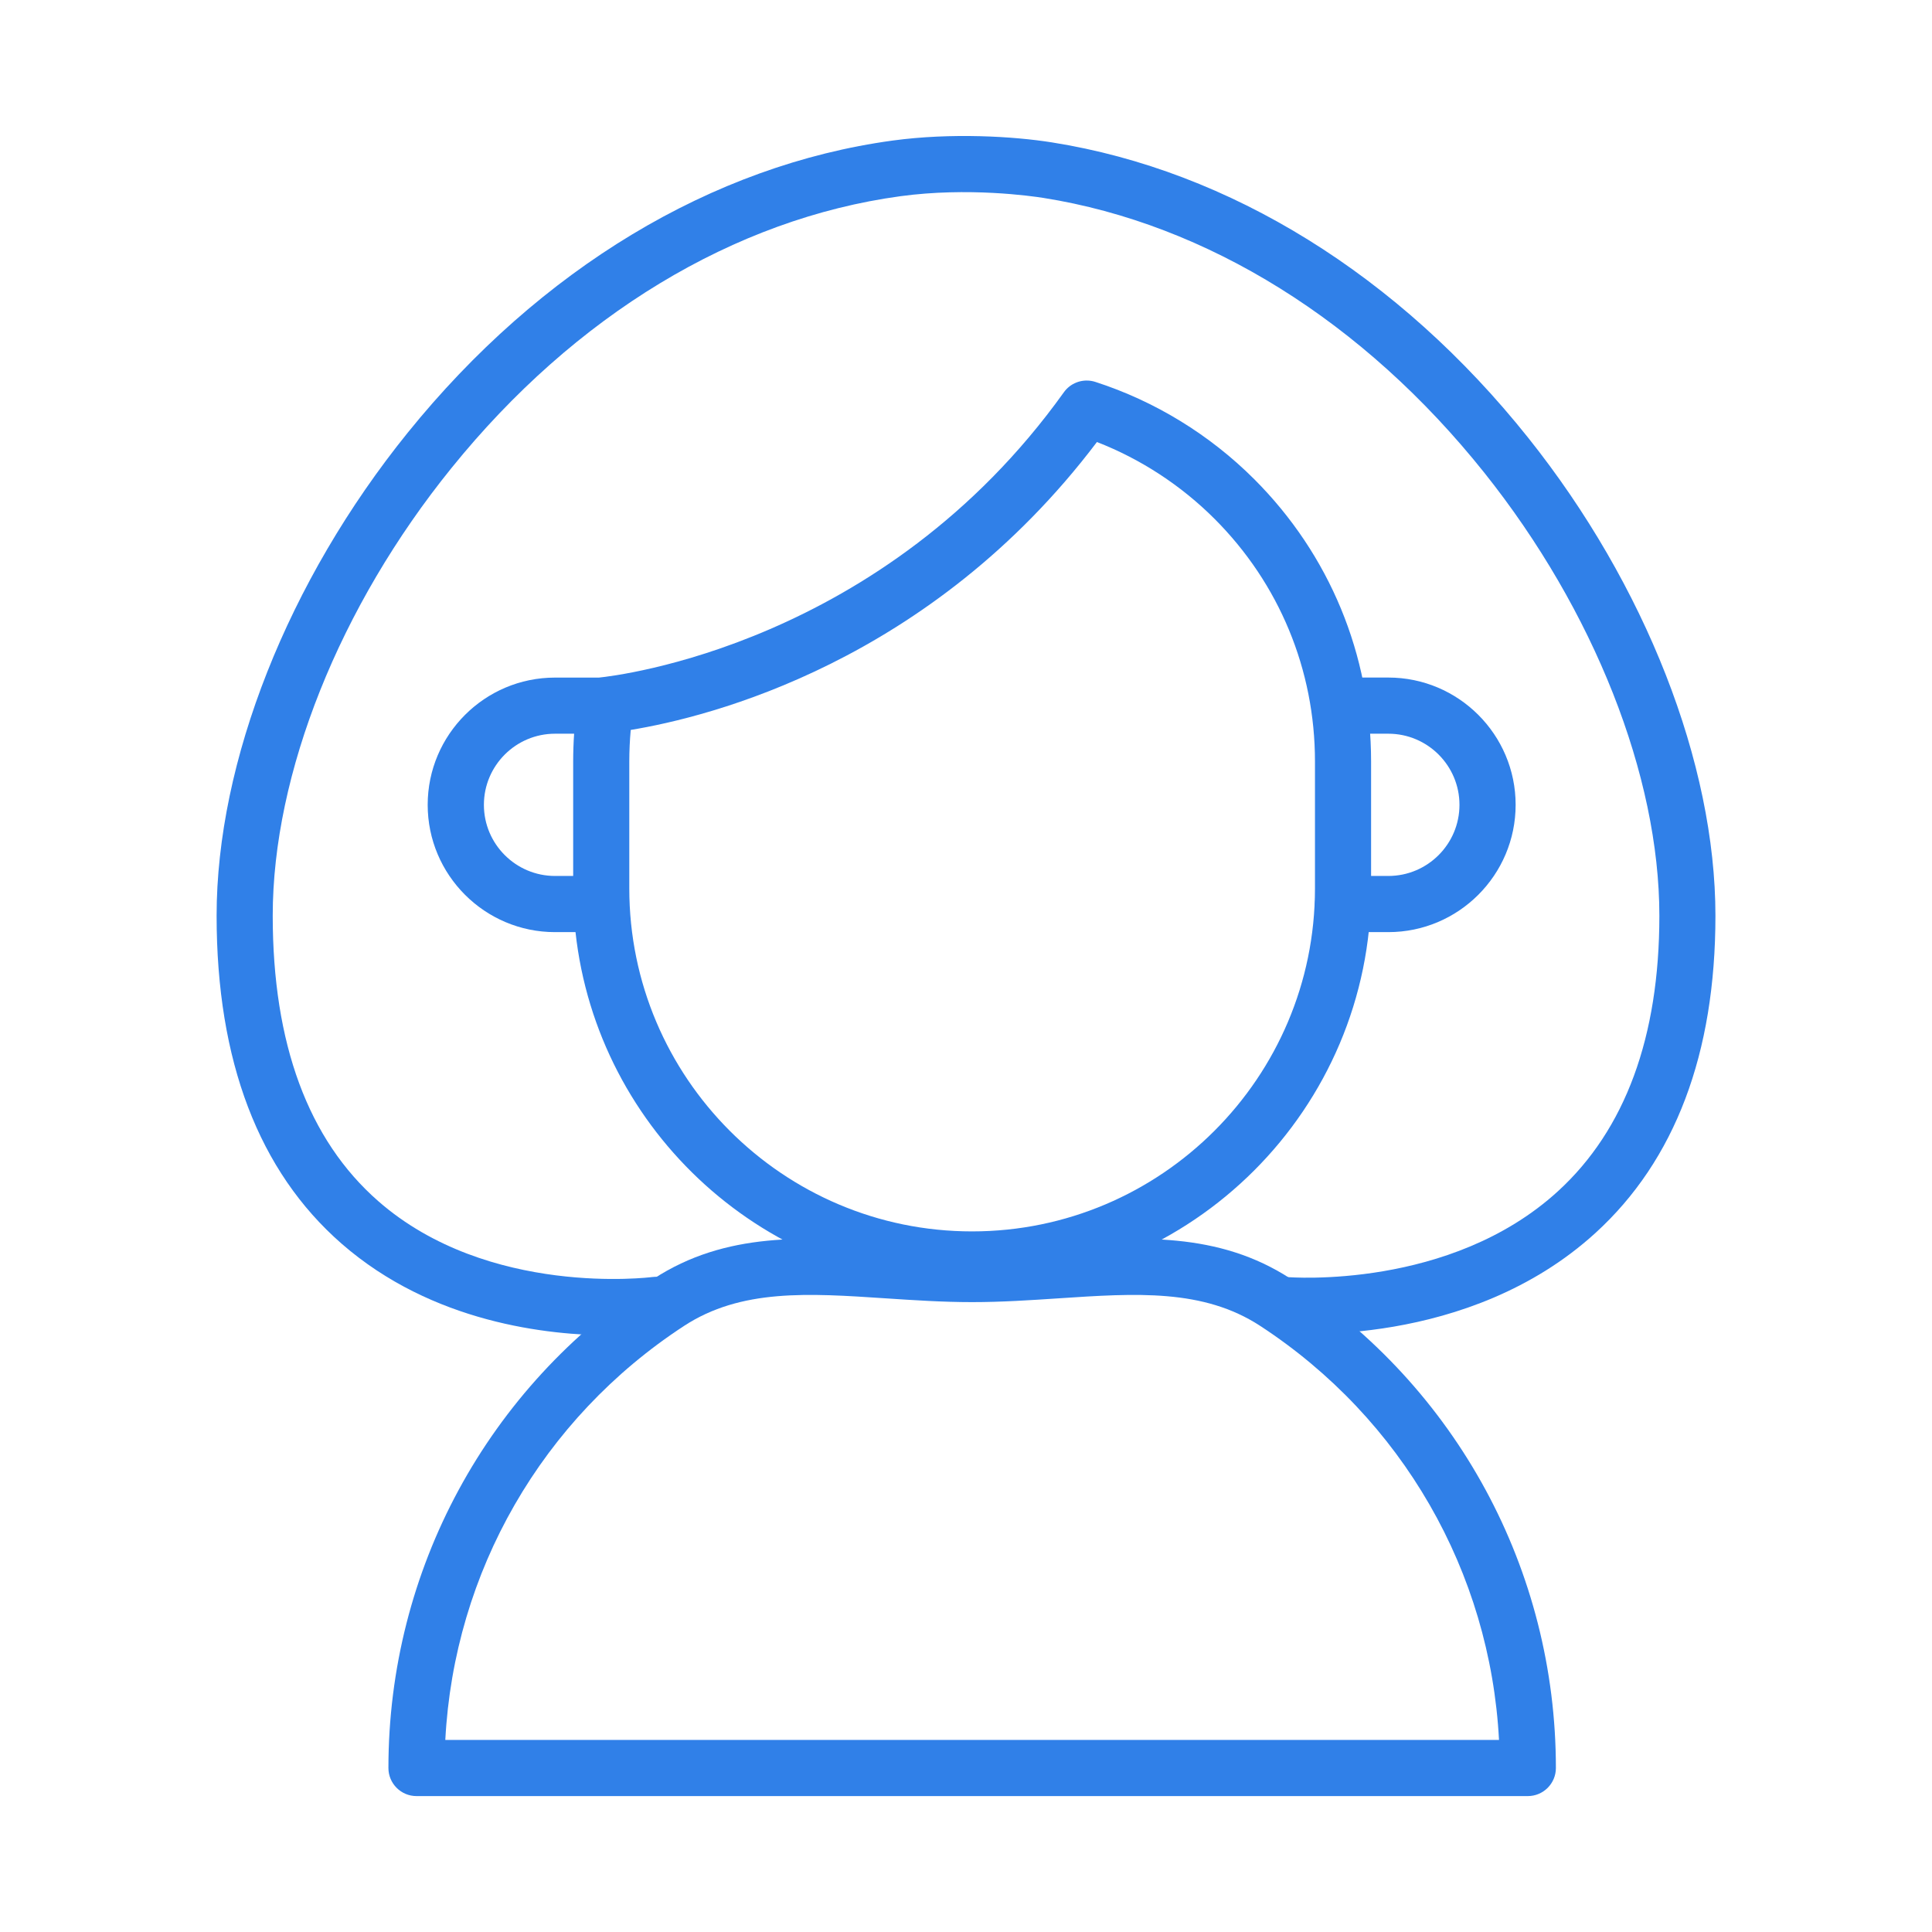
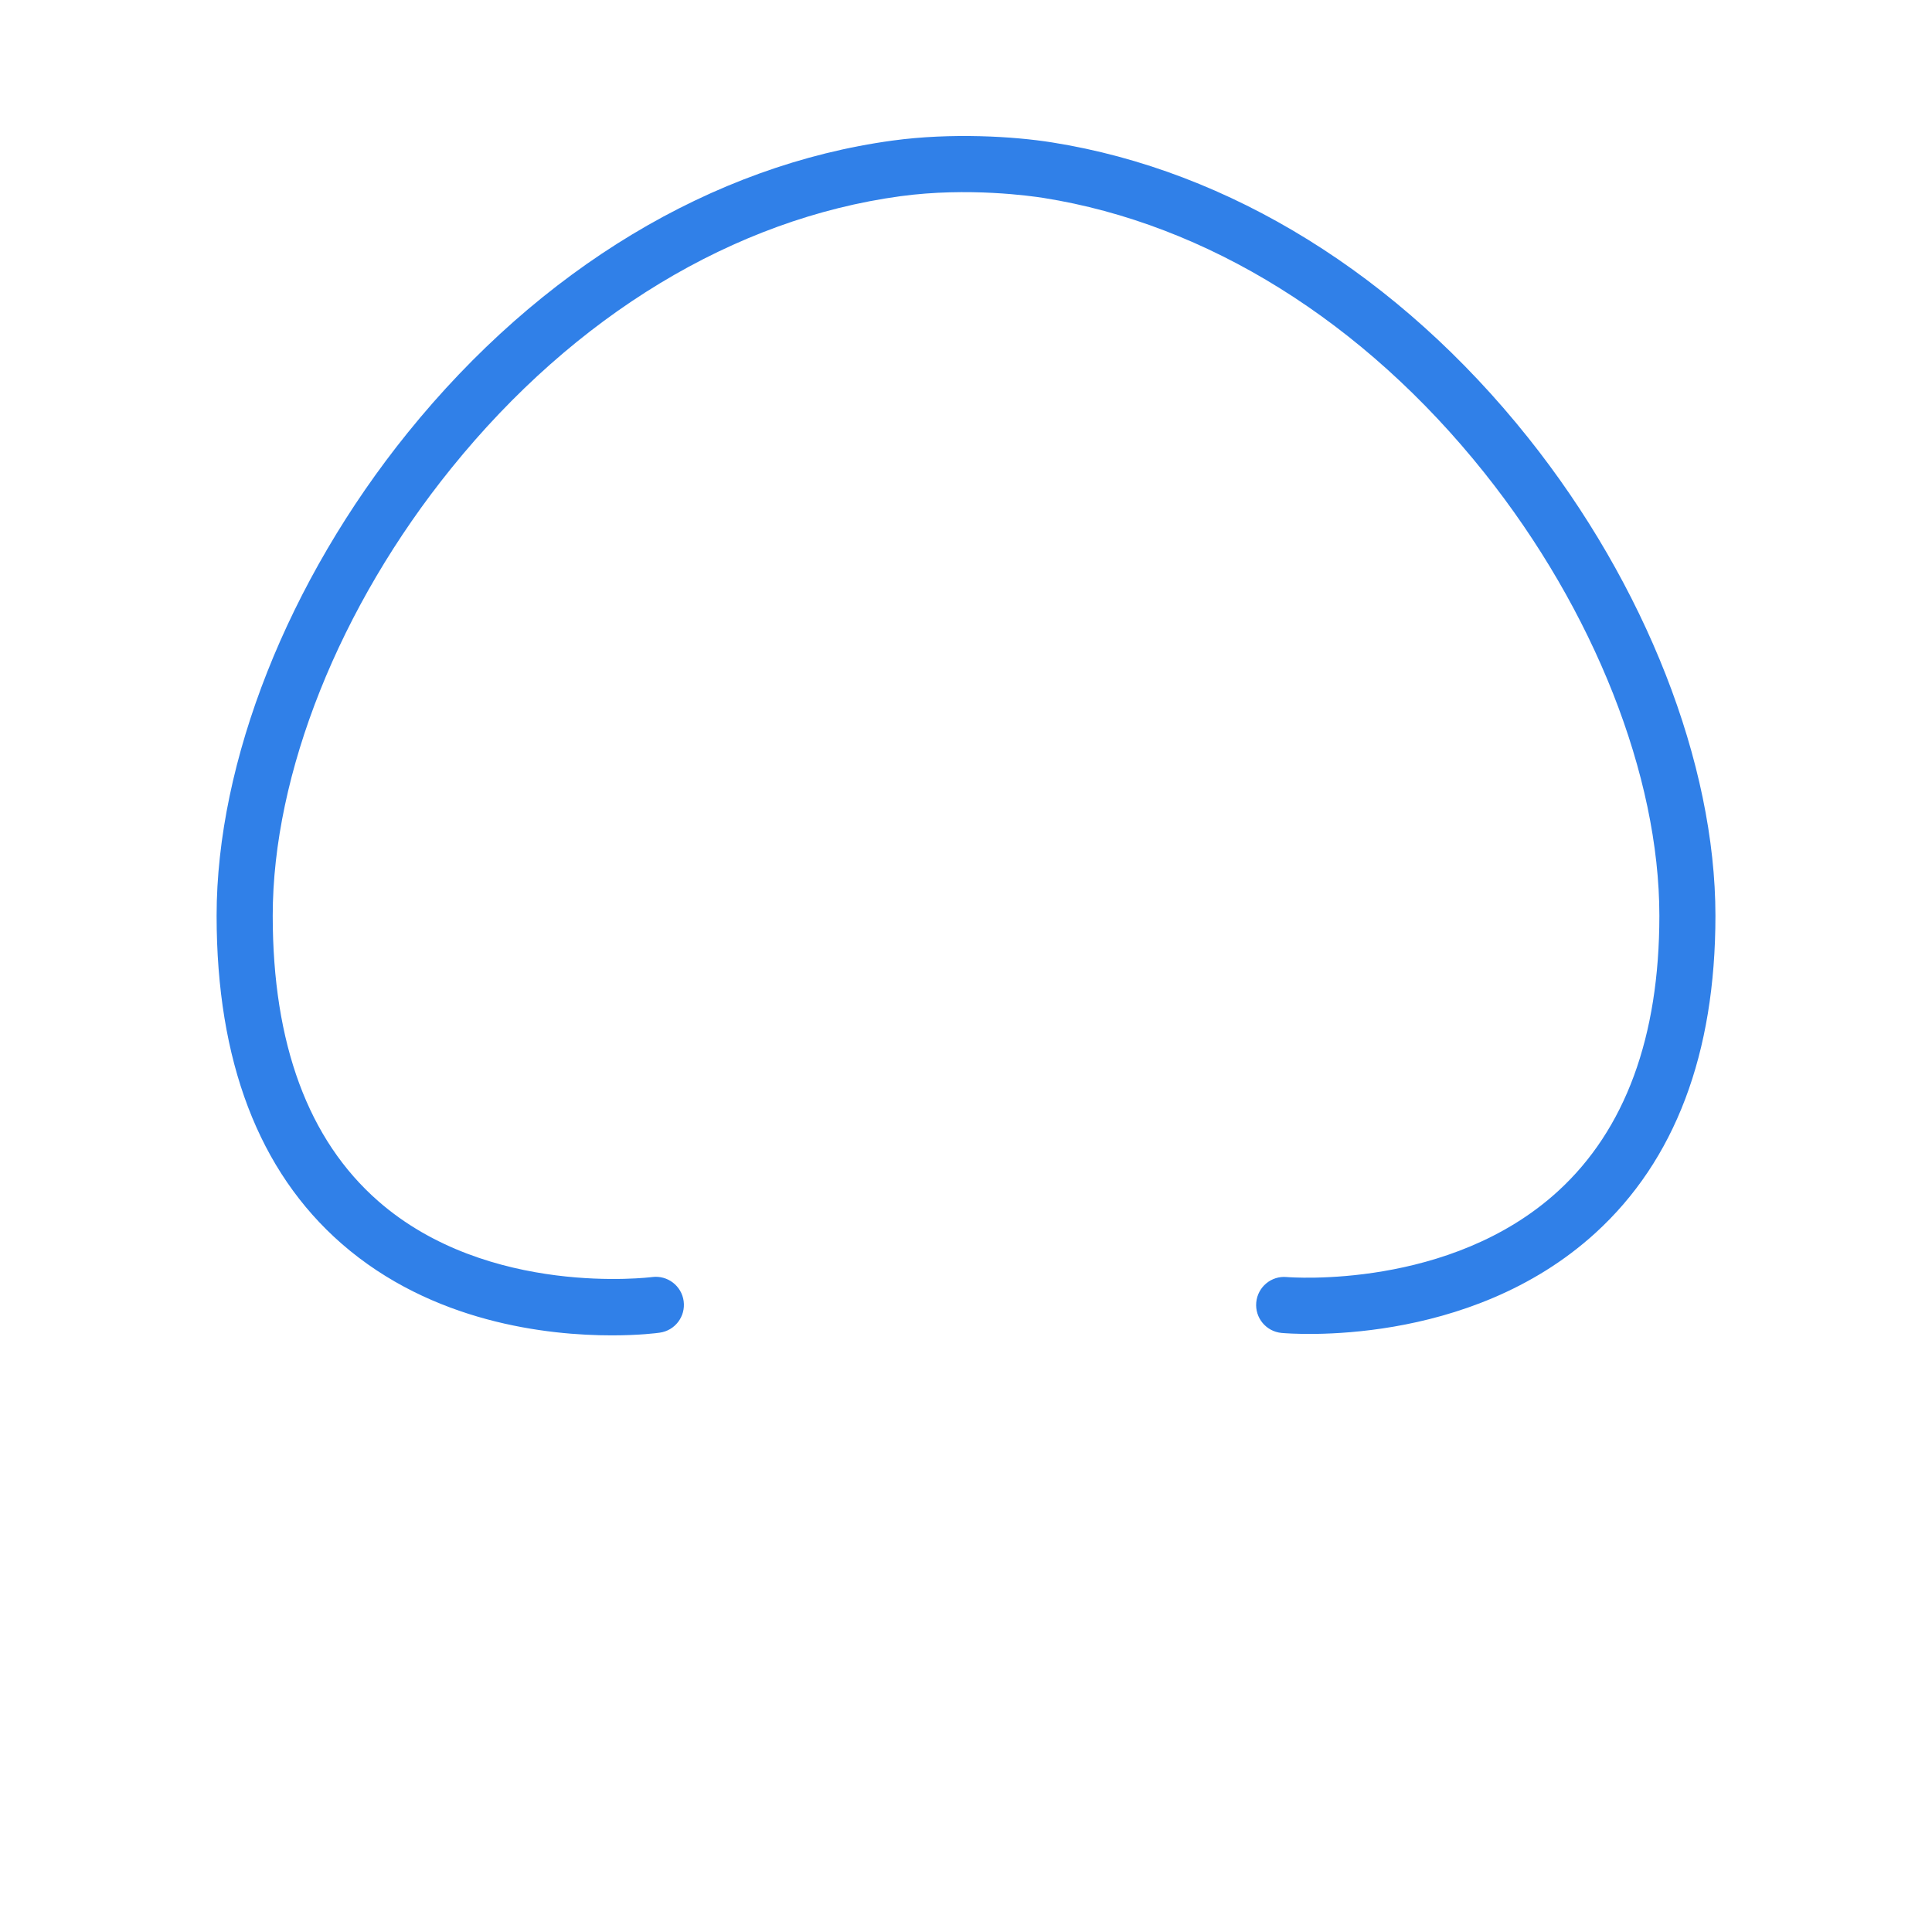
<svg xmlns="http://www.w3.org/2000/svg" id="Warstwa_3" x="0px" y="0px" viewBox="0 0 430 430" style="enable-background:new 0 0 430 430;" xml:space="preserve">
  <style type="text/css"> .st0{fill:#3080e8;} .st1{fill:#3080e8;} .st2{fill:none;stroke:#3080e8;stroke-width:12.25;stroke-miterlimit:14;} .st3{fill-opacity:0;} .st4{fill:#131432;} .st5{fill:none;} </style>
  <g>
    <path class="st0" d="M136.19,297.21c-14.24,0-39.96-2.78-60.15-20.4c-18.46-16.11-27.83-40.67-27.83-73 c0-34.35,15.9-74.54,42.53-107.5c29.47-36.48,67.81-59.57,107.96-65.03c13.03-1.77,26.87-0.95,35.47,0.42 c39.52,6.27,77.15,29.61,105.96,65.74c26.09,32.71,41.67,72.48,41.67,106.38c0,30.69-8.99,54.45-26.72,70.61 c-28.28,25.77-68.16,22.39-69.84,22.24c-3.44-0.32-5.96-3.36-5.64-6.8c0.32-3.43,3.35-5.97,6.8-5.64 c0.73,0.06,36.35,2.85,60.35-19.1c14.97-13.69,22.57-34.32,22.57-61.31c0-31.16-14.56-68.01-38.94-98.58 c-26.86-33.68-61.72-55.41-98.15-61.19c-2.67-0.42-16.74-2.43-31.83-0.38c-36.98,5.03-72.46,26.51-99.92,60.5 C75.56,134.96,60.7,172.22,60.7,203.8c0,28.51,7.9,49.89,23.47,63.52c24.53,21.48,60.61,16.96,60.97,16.91 c3.42-0.45,6.56,1.94,7.02,5.36c0.46,3.42-1.93,6.56-5.34,7.02C146.32,296.69,142.32,297.21,136.19,297.21z" />
-     <path class="st0" d="M340.04,399.75H92.7c-3.45,0-6.25-2.8-6.25-6.25c0-44.04,22.04-84.74,58.97-108.85 c16.19-10.57,33.86-9.39,52.57-8.14c6,0.4,12.2,0.81,18.38,0.81s12.39-0.41,18.38-0.81c18.71-1.25,36.38-2.43,52.57,8.14 c36.92,24.11,58.97,64.81,58.97,108.85C346.29,396.95,343.49,399.75,340.04,399.75z M99.11,387.25h234.52 c-1.97-37.38-21.52-71.49-53.14-92.14c-12.69-8.29-27.62-7.29-44.91-6.14c-6.2,0.41-12.62,0.84-19.22,0.84 c-6.6,0-13.01-0.43-19.22-0.84c-17.28-1.15-32.21-2.15-44.9,6.14C120.62,315.76,101.07,349.87,99.11,387.25z" />
-     <path class="st1" d="M216.34,286.57c-45.67,0-83.4-34.69-88.25-79.11h-4.57c-15.62,0-28.33-12.71-28.33-28.33 c0-15.62,12.71-28.32,28.33-28.32h9.78c3.87-0.39,63.2-7.22,103.48-63.5c1.42-1.99,3.87-2.96,6.27-2.5 c0.25,0.05,0.5,0.11,0.74,0.19c13.24,4.27,25.47,11.76,35.37,21.66c16.77,16.77,26,39.08,26,62.83v28.26 C305.17,246.72,265.32,286.57,216.34,286.57z M140.38,162.46c-0.21,2.32-0.32,4.67-0.32,7.02v28.26 c0,42.09,34.22,76.33,76.28,76.33c42.09,0,76.33-34.24,76.33-76.33v-28.26c0-20.41-7.94-39.58-22.34-53.99 c-7.45-7.45-16.44-13.32-26.19-17.11C207.05,147.42,157.78,159.6,140.38,162.46z M123.53,163.3c-8.73,0-15.83,7.1-15.83,15.83 c0,8.73,7.1,15.83,15.83,15.83h4.04v-25.48c0-2.07,0.07-4.13,0.21-6.18H123.53z" />
-     <path class="st1" d="M309,207.46h-10.06c-3.45,0-6.25-2.8-6.25-6.25s2.8-6.25,6.25-6.25H309c8.73,0,15.83-7.1,15.83-15.83 c0-8.73-7.1-15.83-15.83-15.83h-10.06c-3.45,0-6.25-2.8-6.25-6.25s2.8-6.25,6.25-6.25H309c15.62,0,28.33,12.71,28.33,28.32 C337.33,194.75,324.62,207.46,309,207.46z" />
  </g>
</svg>